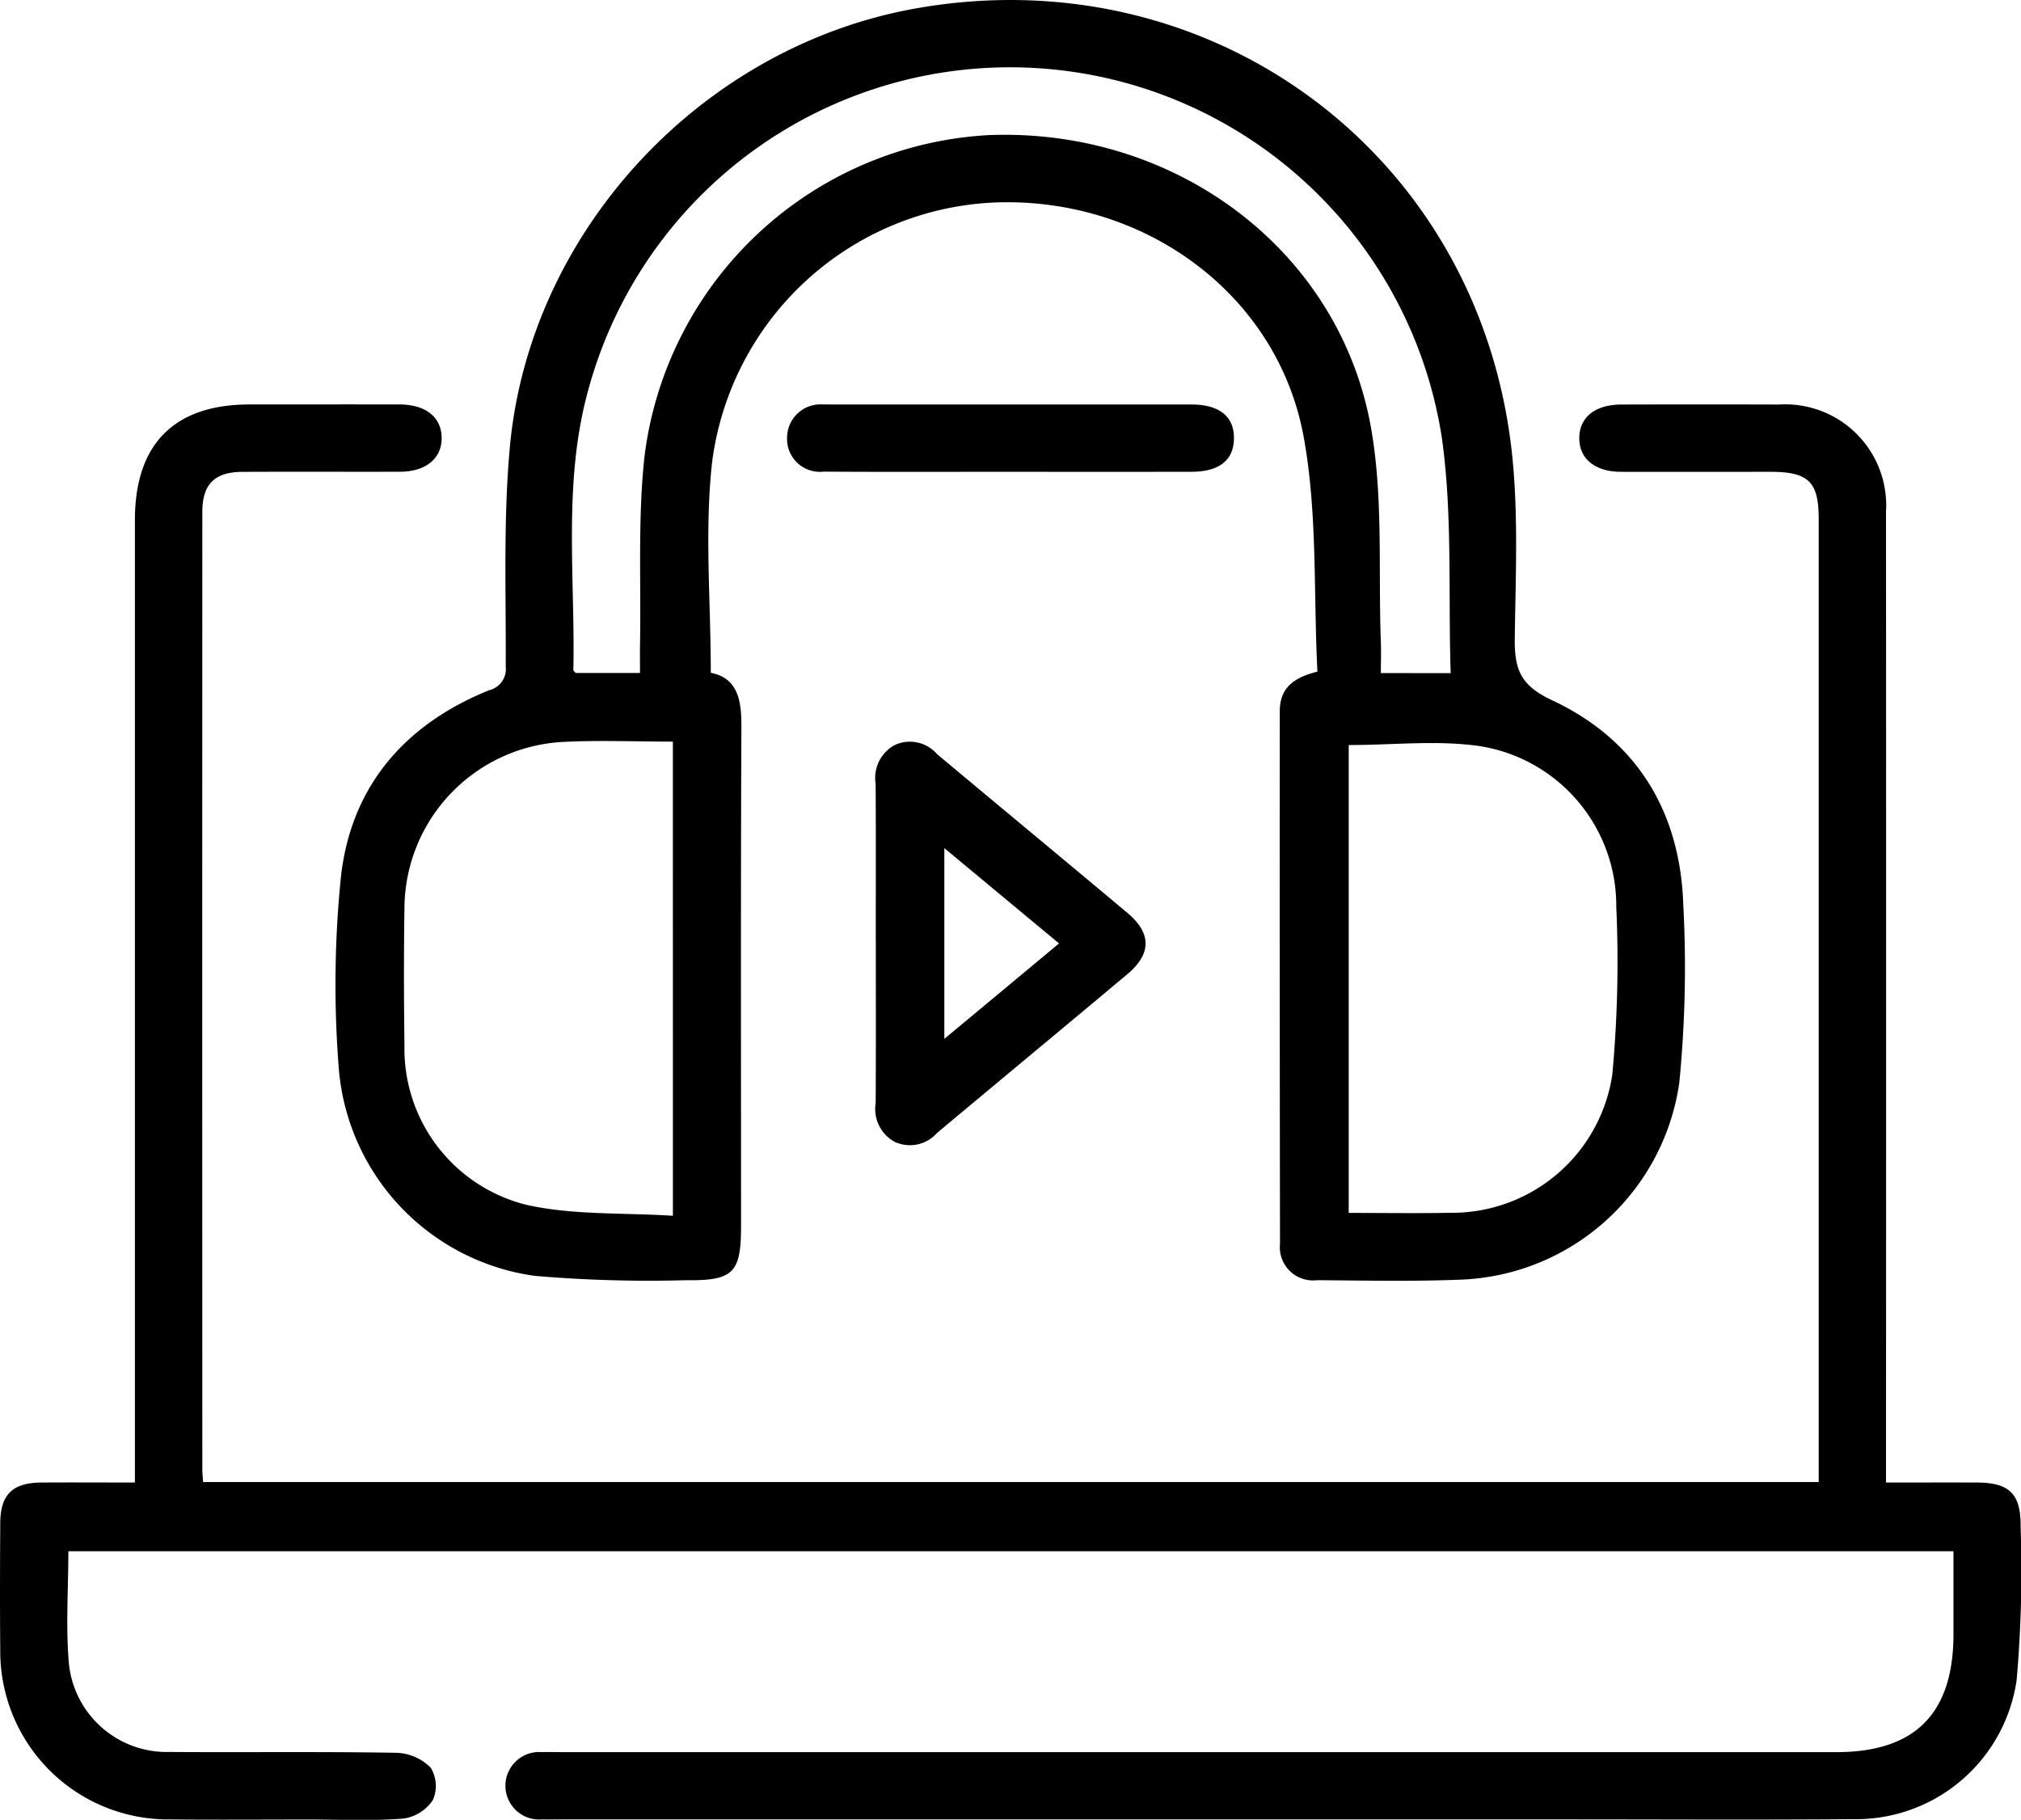
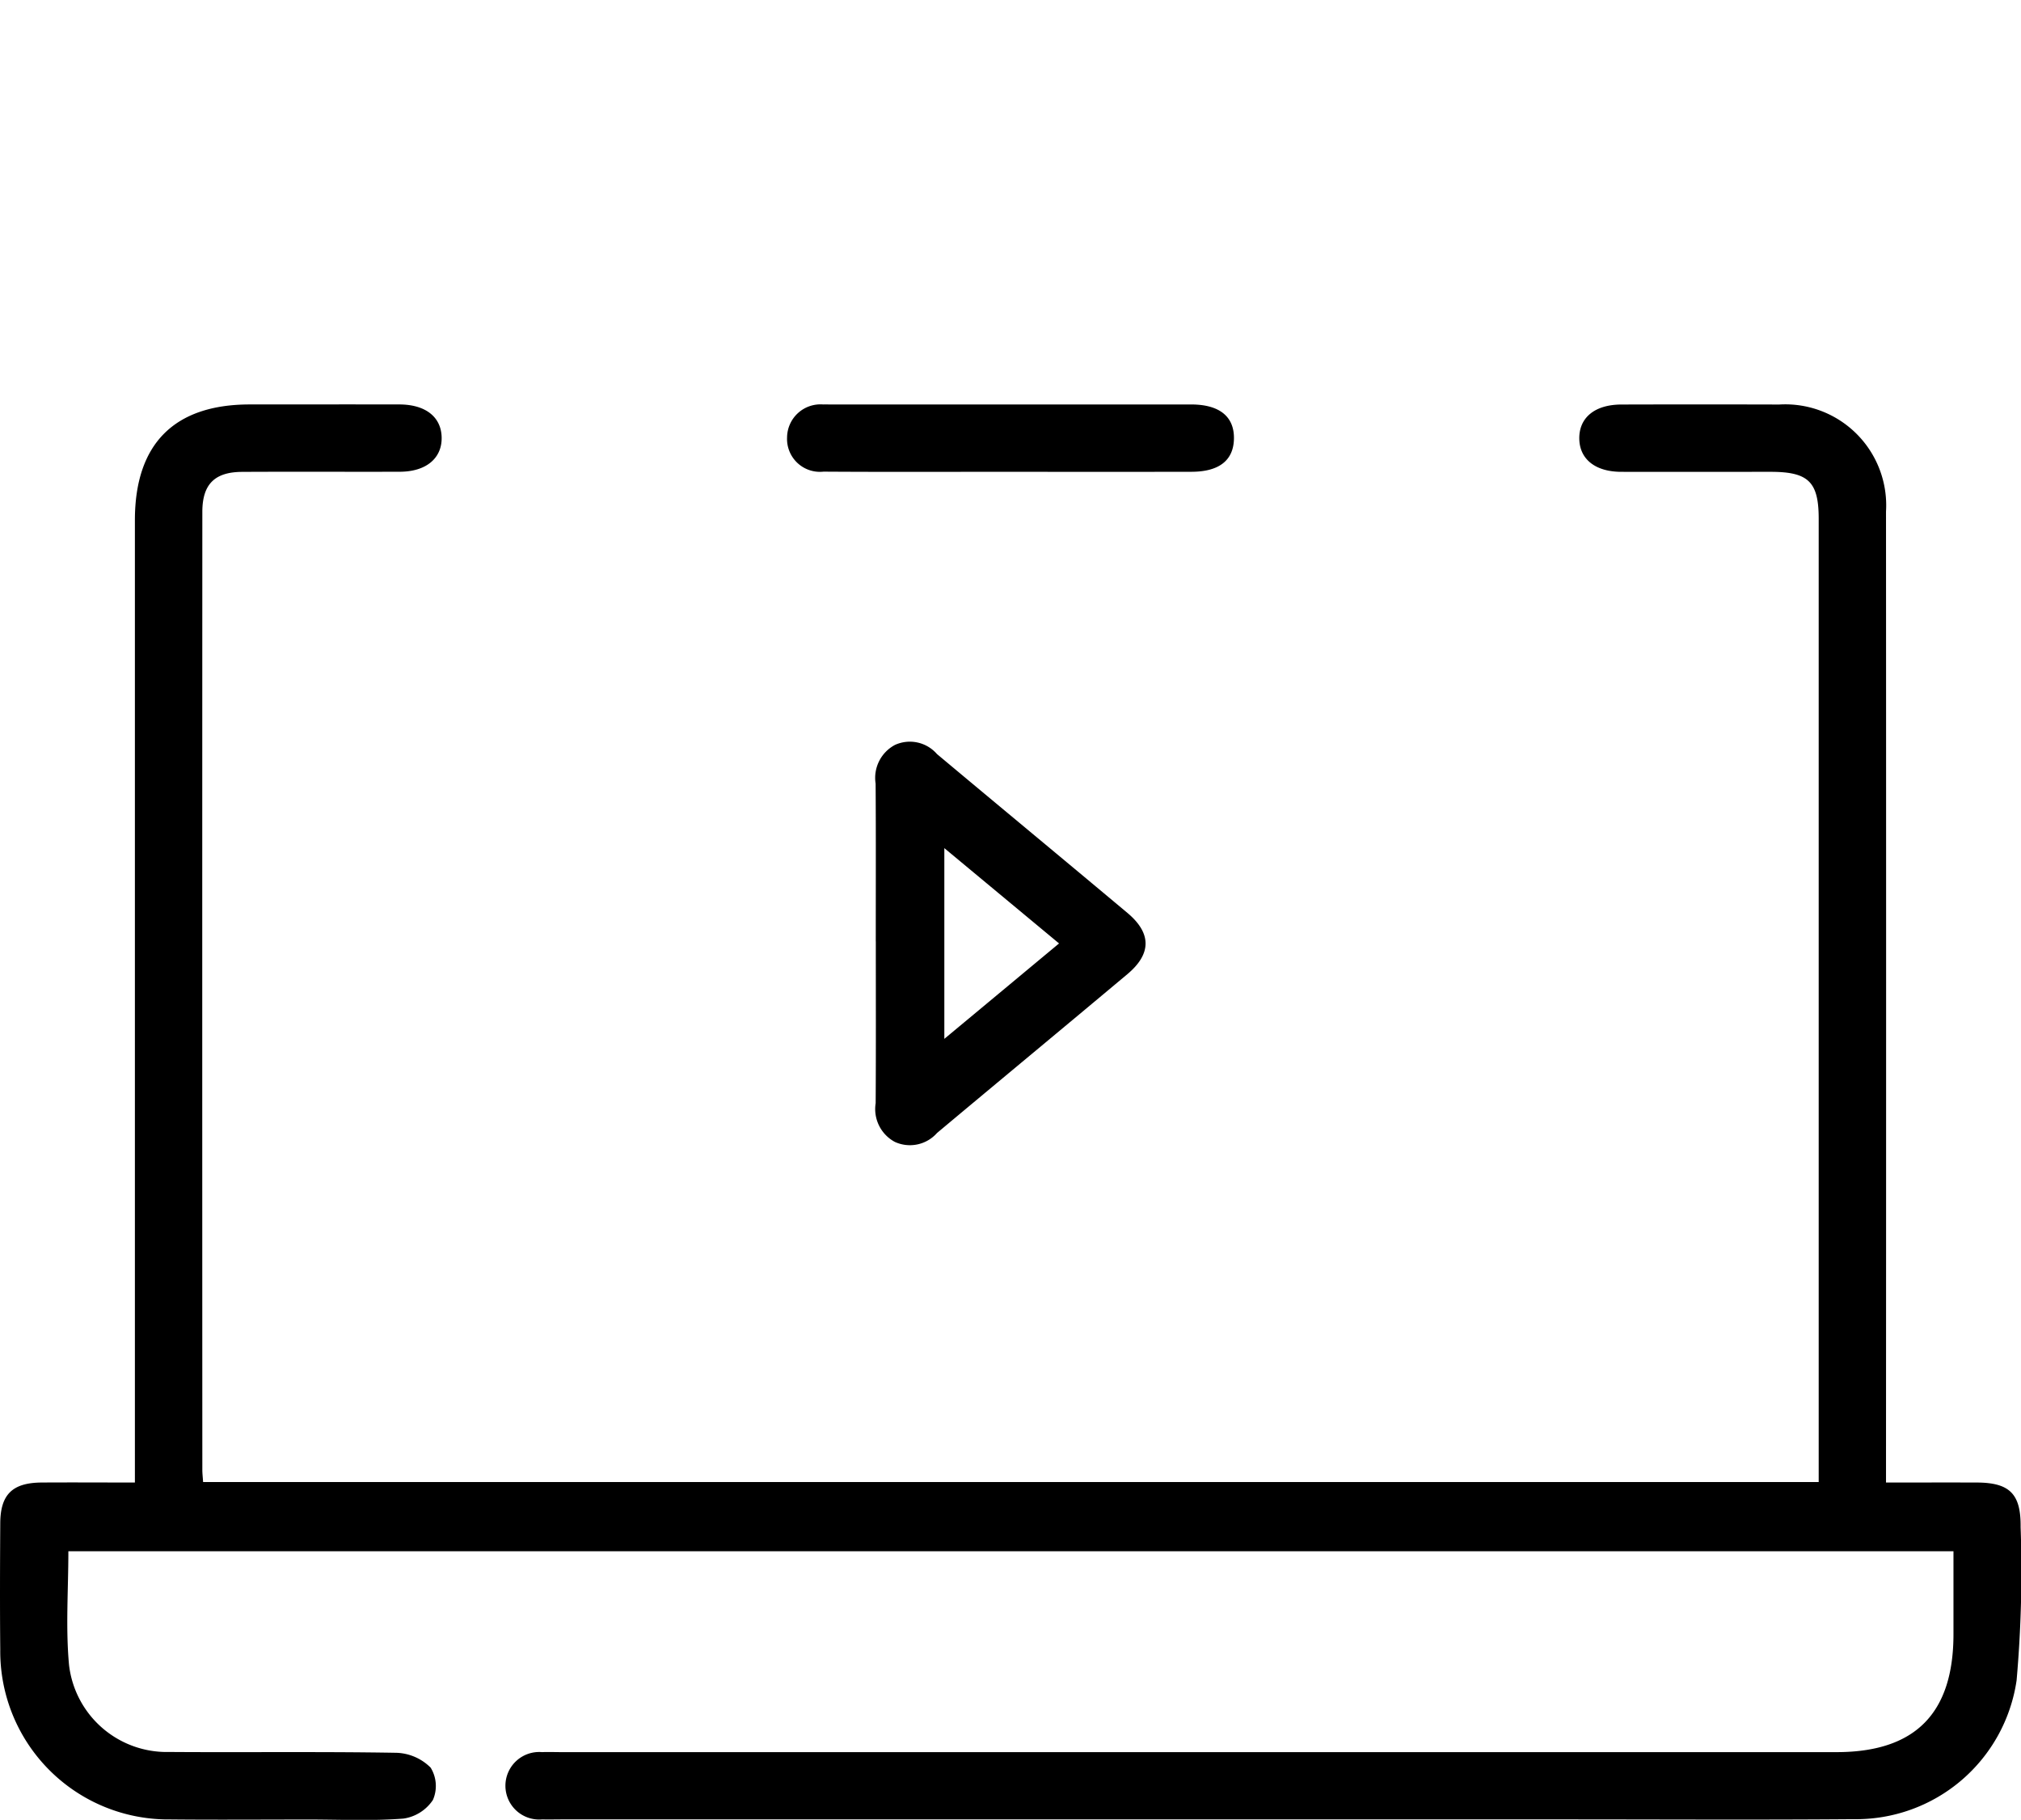
<svg xmlns="http://www.w3.org/2000/svg" id="Group_11" data-name="Group 11" width="133.024" height="119.764" viewBox="0 0 133.024 119.764">
  <defs>
    <clipPath id="clip-path">
      <rect id="Rectangle_8" data-name="Rectangle 8" width="133.024" height="119.764" fill="none" />
    </clipPath>
  </defs>
  <g id="Group_10" data-name="Group 10" transform="translate(0 0)" clip-path="url(#clip-path)">
    <path id="Path_83" data-name="Path 83" d="M13.364,94.458H119.708V93q0-30.969,0-61.936c0-2.427-.674-3.084-3.149-3.087-3.279,0-6.557.007-9.836,0-1.733,0-2.771-.847-2.773-2.213s1.034-2.211,2.768-2.216q5.195-.014,10.39,0a6.645,6.645,0,0,1,7.031,7.039q.014,31.038,0,62.075v1.83c2.046,0,4.012-.007,5.98,0,2.155.008,2.906.744,2.88,2.932a82.112,82.112,0,0,1-.265,10.089A10.681,10.681,0,0,1,122,116.646c-6.326.051-12.652.014-18.979.014q-33.039,0-66.079,0c-.416,0-.832.014-1.247,0a2.222,2.222,0,1,1-.012-4.426c.415-.017.831,0,1.246,0h83.95c5.178,0,7.7-2.543,7.7-7.765,0-1.792,0-3.584,0-5.455H4.5c0,2.536-.185,5.035.045,7.494a6.475,6.475,0,0,0,6.595,5.716c4.986.035,9.974-.031,14.96.054a3.333,3.333,0,0,1,2.246.978,2.3,2.3,0,0,1,.149,2.126,2.813,2.813,0,0,1-1.94,1.226c-2.066.161-4.152.061-6.23.061-3.047,0-6.1.025-9.143-.006A11.061,11.061,0,0,1,.017,105.482c-.027-2.77-.017-5.542,0-8.313.01-1.889.8-2.664,2.718-2.677,1.981-.014,3.963,0,6.144,0V31.165c0-5.02,2.582-7.621,7.56-7.622,3.279,0,6.557-.007,9.836,0,1.741,0,2.779.83,2.795,2.19s-1.028,2.233-2.748,2.239c-3.463.01-6.926-.01-10.39.009-1.807.009-2.614.817-2.614,2.639q-.012,31.521,0,63.045c0,.222.027.444.05.791" transform="translate(0 3.074)" />
-     <path id="Path_84" data-name="Path 84" d="M84.163,44.2c-.266-5.2.016-10.444-.91-15.472-1.739-9.439-10.578-15.8-20.373-15.4A19.61,19.61,0,0,0,44.319,30.425c-.5,4.51-.085,9.12-.085,13.849,1.79.36,2.023,1.815,2.015,3.585C46.2,58.8,46.226,69.747,46.226,80.69c0,3.082-.5,3.6-3.638,3.561a87.753,87.753,0,0,1-9.947-.287A15.008,15.008,0,0,1,19.732,70.1a70.323,70.323,0,0,1,.162-12.441c.682-5.94,4.209-9.994,9.743-12.233a1.439,1.439,0,0,0,1.1-1.576c.025-4.8-.165-9.624.268-14.39C32.3,15.187,43.655,3.05,57.738.553,76.59-2.792,93.893,9.38,96.769,28.305c.682,4.479.442,9.119.384,13.681-.027,2.041.36,3.117,2.435,4.088,5.568,2.6,8.449,7.309,8.655,13.444a77.417,77.417,0,0,1-.263,11.748A15.106,15.106,0,0,1,93.693,84.21c-3.18.132-6.37.062-9.555.04A2.185,2.185,0,0,1,81.7,81.856q-.027-17.524-.014-35.047c0-1.44.787-2.192,2.473-2.608M41.738,48.806c-2.5,0-4.859-.1-7.2.019A11.015,11.015,0,0,0,24.071,59.685c-.046,3.047-.04,6.094,0,9.141A10.578,10.578,0,0,0,32.14,79.3c3.085.681,6.361.5,9.6.711Zm44.485.224V79.822c2.306,0,4.517.034,6.726-.008a10.667,10.667,0,0,0,10.623-9.091,80.33,80.33,0,0,0,.261-11.05,10.643,10.643,0,0,0-8.98-10.57c-2.788-.406-5.685-.072-8.63-.072M92.934,44.3c-.168-5.276.129-10.456-.582-15.493a28.76,28.76,0,0,0-56.209-3.044c-1.647,6.035-.829,12.206-.955,18.325,0,.068.105.139.151.2h4.236c0-.66-.009-1.249,0-1.837.077-4.152-.154-8.336.3-12.447A24.157,24.157,0,0,1,62.542,8.891c12.286-.477,23.087,7.569,25.152,19.283.808,4.585.469,9.373.644,14.068.025.674,0,1.349,0,2.053Z" transform="translate(2.551 0)" />
    <path id="Path_85" data-name="Path 85" d="M50.987,56.311c0-3.458.014-6.918-.01-10.377a2.455,2.455,0,0,1,1.27-2.544,2.364,2.364,0,0,1,2.769.6c4.172,3.491,8.363,6.96,12.533,10.453,1.594,1.335,1.594,2.694,0,4.031-4.17,3.494-8.36,6.963-12.53,10.453a2.382,2.382,0,0,1-2.777.587,2.451,2.451,0,0,1-1.262-2.547c.023-3.551.01-7.1.01-10.652M55.5,62.732c2.6-2.158,5.009-4.166,7.551-6.279L55.5,50.181Z" transform="translate(6.657 5.635)" />
    <path id="Path_86" data-name="Path 86" d="M60.538,27.975c-4.105,0-8.21.017-12.316-.01a2.165,2.165,0,0,1-2.4-2.262A2.2,2.2,0,0,1,48.2,23.544c.138-.006.277,0,.415,0q11.9,0,23.8,0c1.871,0,2.852.8,2.82,2.269-.032,1.412-.979,2.157-2.791,2.161q-5.951.01-11.9,0" transform="translate(5.984 3.074)" />
  </g>
</svg>